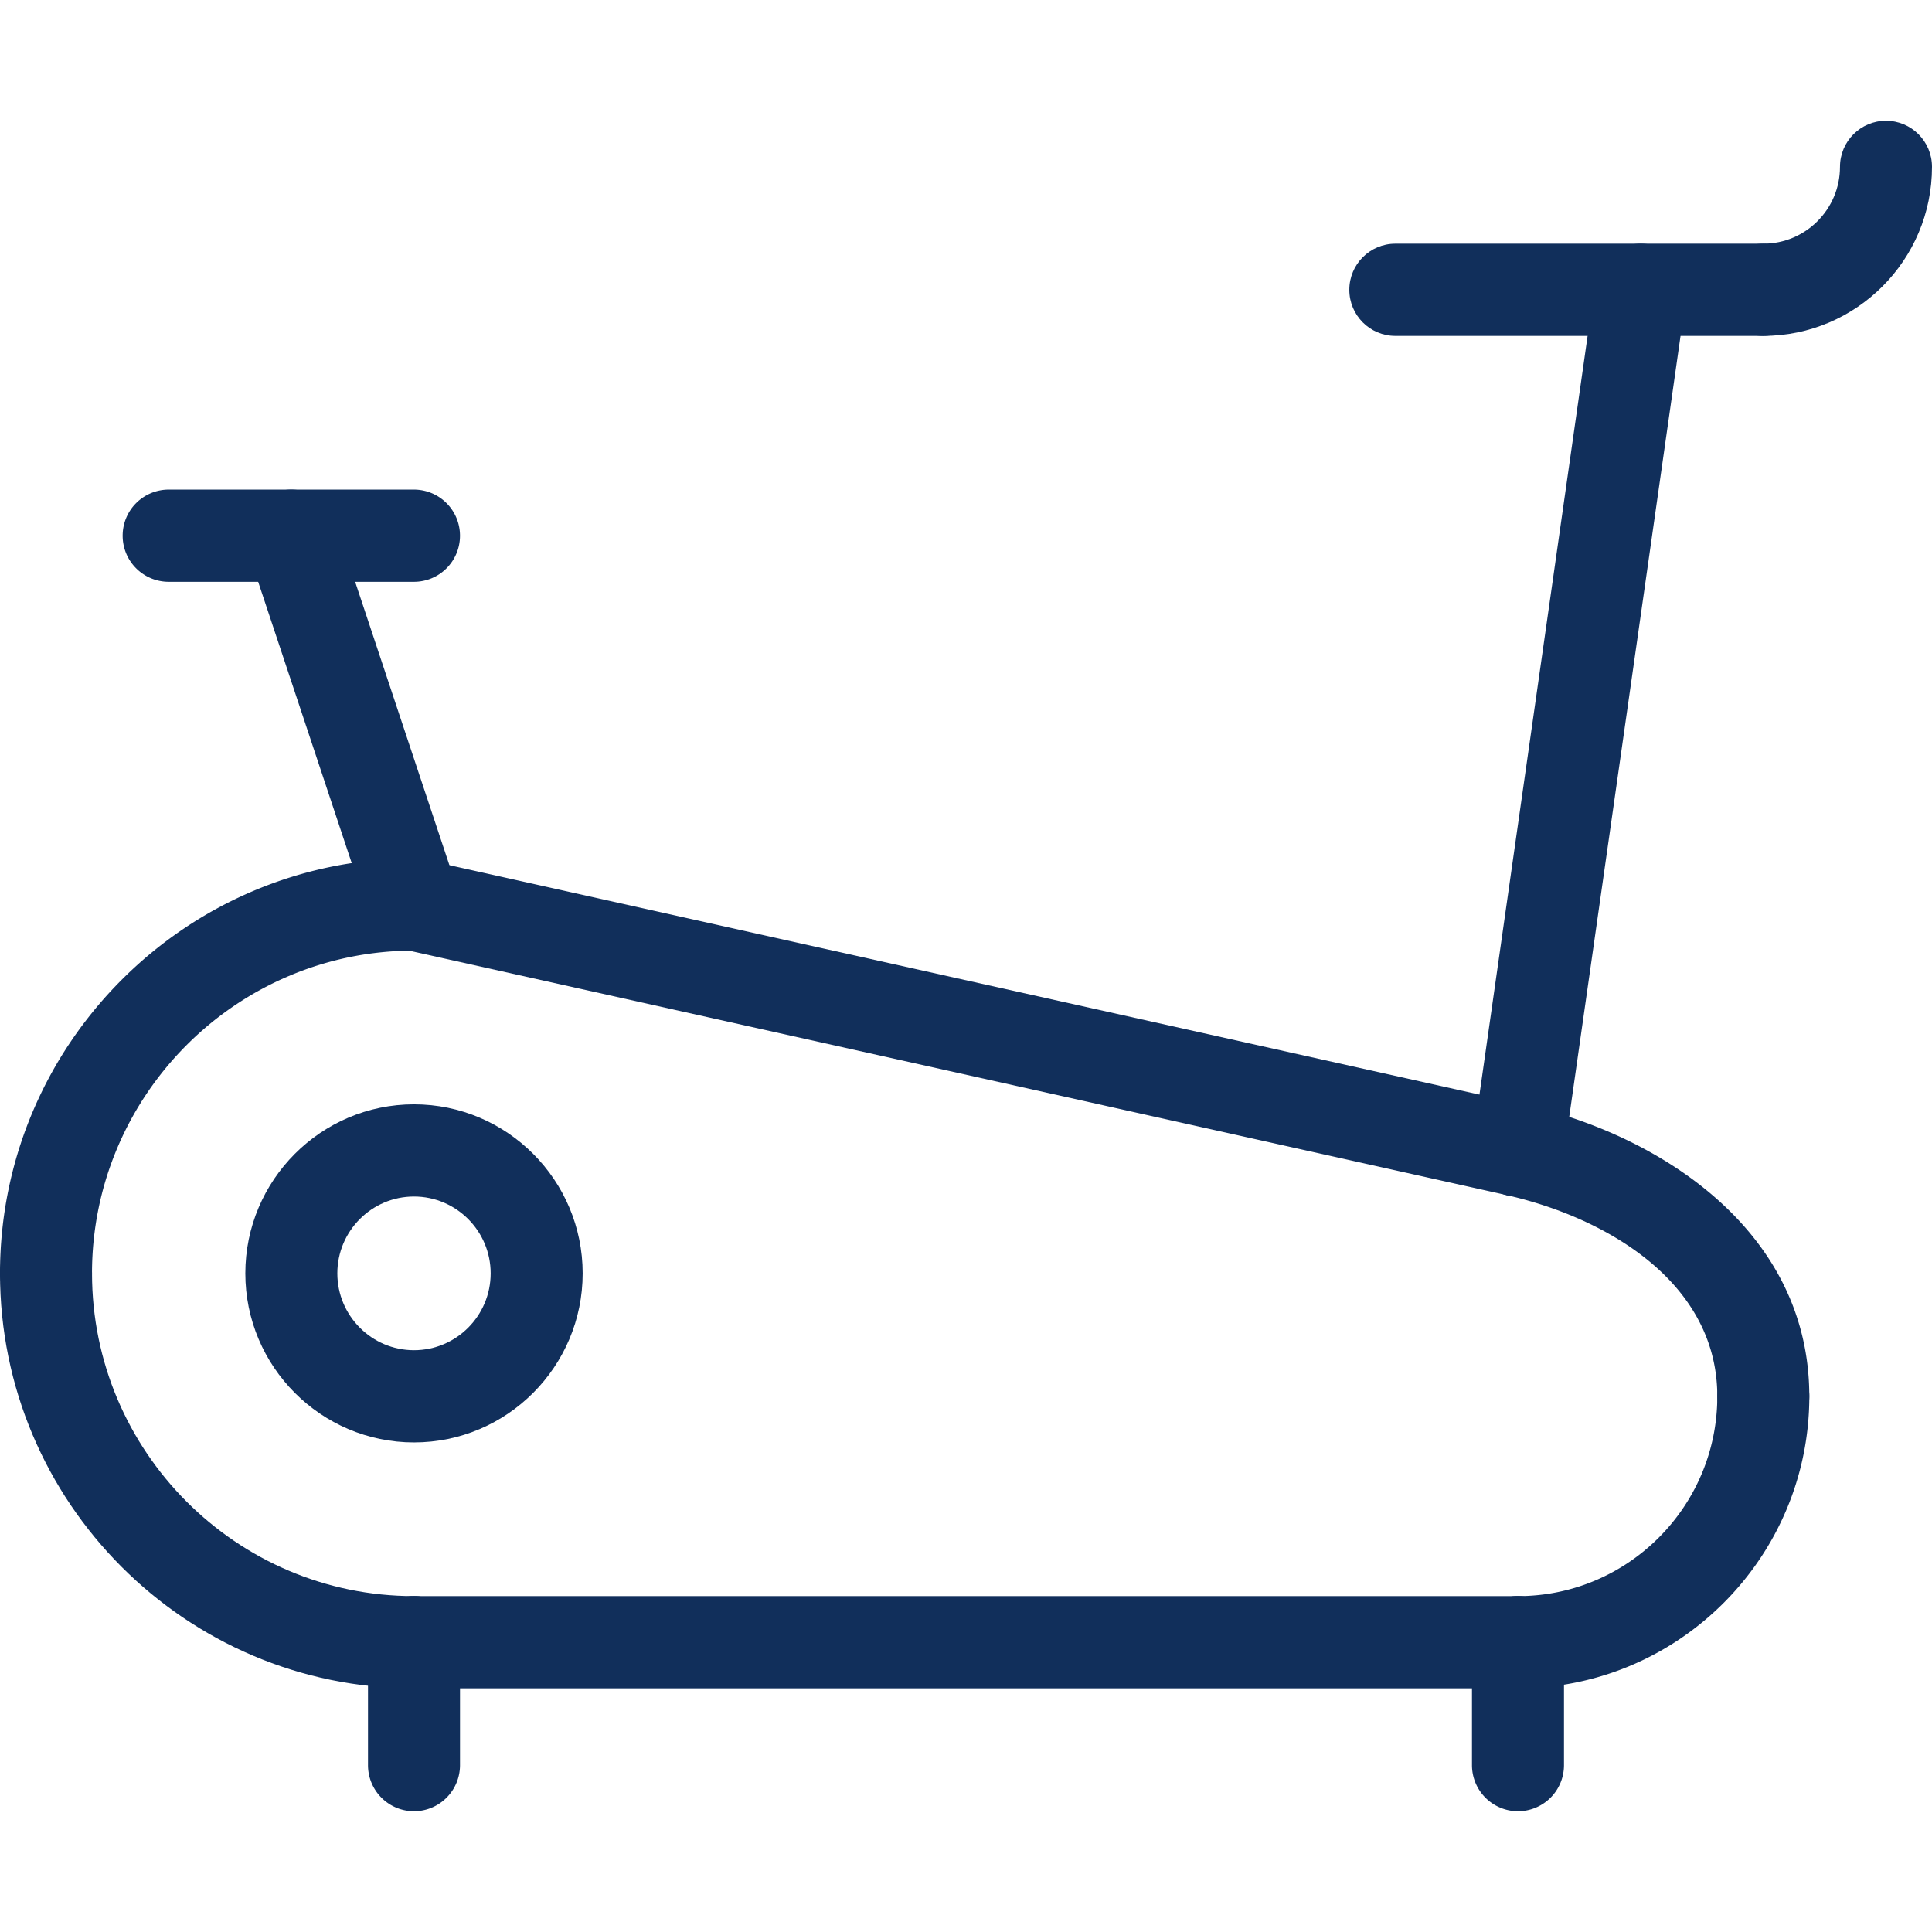
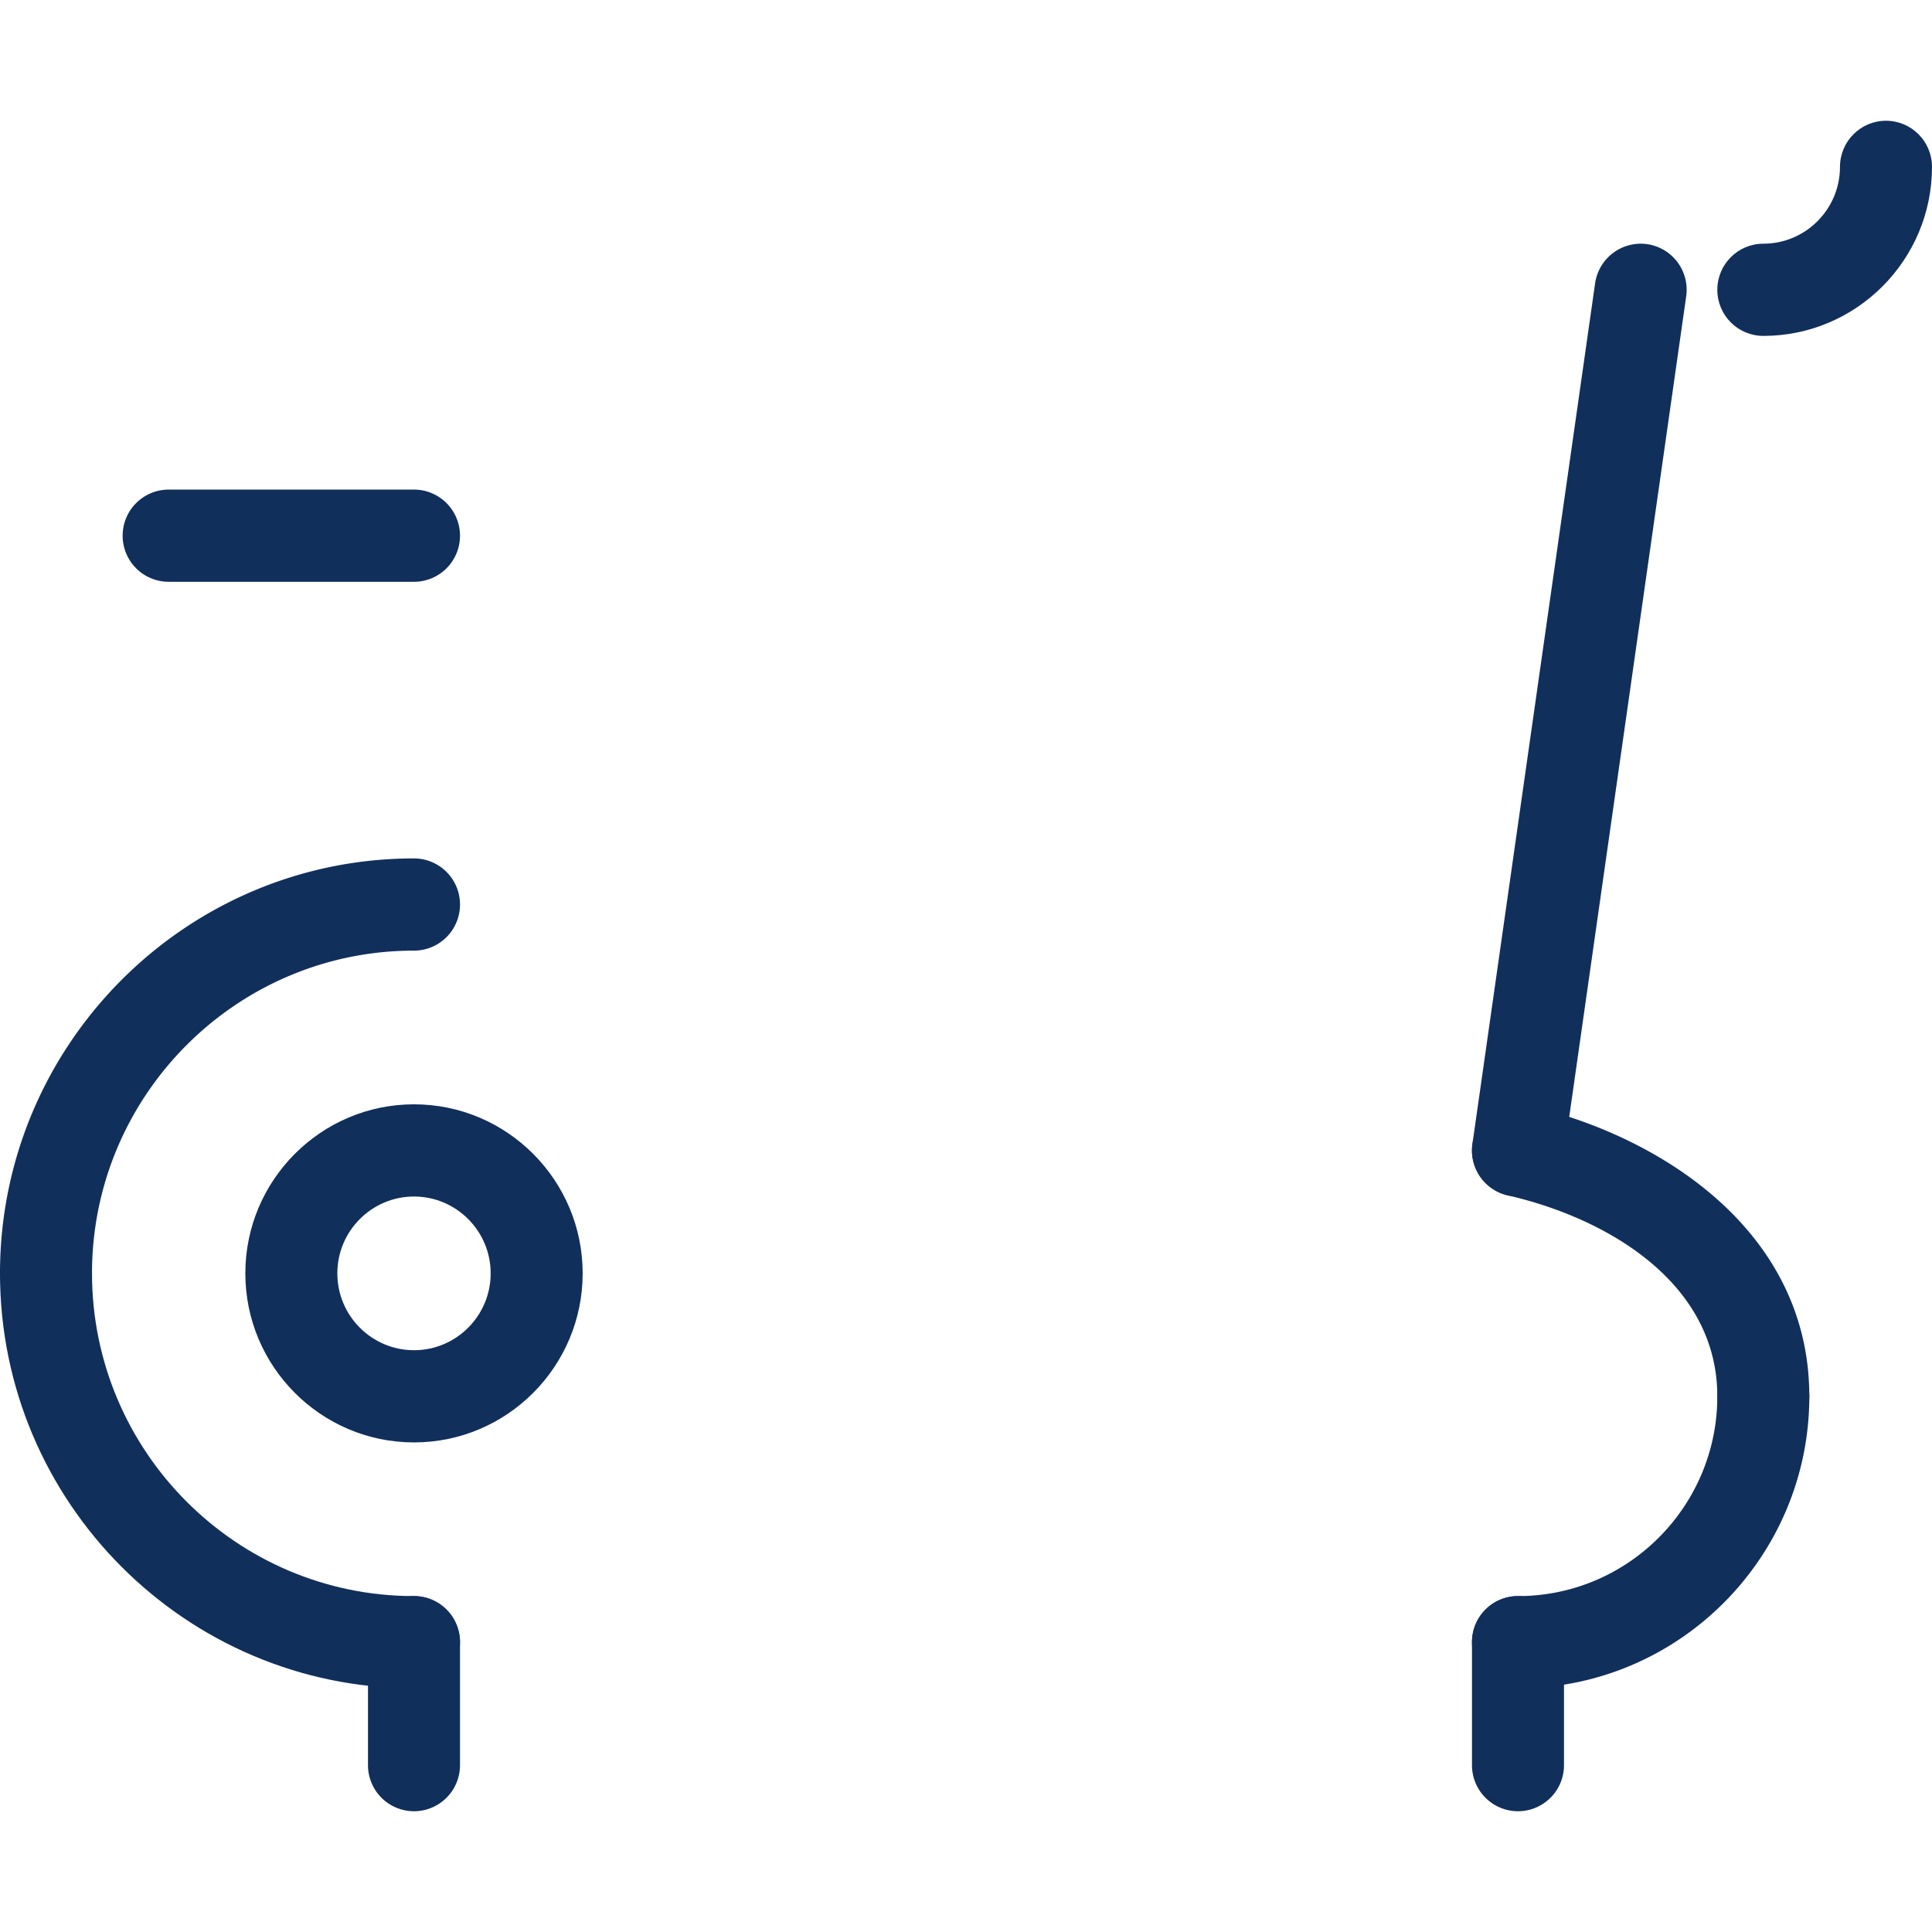
<svg xmlns="http://www.w3.org/2000/svg" preserveAspectRatio="xMidYMid meet" data-bbox="20 30 160.001 140" viewBox="20 30 160.001 140" height="200" width="200" data-type="color" role="presentation" aria-hidden="true" aria-label="">
  <g>
    <path d="M54.286 159.818C35.38 159.818 20 144.403 20 125.455c0-2.109 1.705-3.818 3.81-3.818s3.81 1.709 3.81 3.818c0 14.737 11.963 26.727 26.667 26.727 2.104 0 3.81 1.709 3.81 3.818s-1.707 3.818-3.811 3.818z" fill="#112F5B" data-color="1" />
    <path d="M145.714 159.818c-2.104 0-3.81-1.709-3.81-3.818s1.705-3.818 3.81-3.818c9.103 0 16.508-7.422 16.508-16.545a3.813 3.813 0 0 1 3.81-3.818 3.814 3.814 0 0 1 3.81 3.818c-.001 13.333-10.824 24.181-24.128 24.181z" fill="#112F5B" data-color="1" />
    <path d="M166.032 139.455a3.814 3.814 0 0 1-3.81-3.818c0-9.328-8.967-14.712-17.36-16.642A3.82 3.82 0 0 1 142 114.42a3.812 3.812 0 0 1 4.565-2.868c10.737 2.469 23.275 10.258 23.275 24.085a3.812 3.812 0 0 1-3.808 3.818z" fill="#112F5B" data-color="1" />
-     <path d="M145.714 159.818H54.286c-2.104 0-3.81-1.709-3.81-3.818s1.705-3.818 3.81-3.818h91.429c2.104 0 3.81 1.709 3.81 3.818s-1.707 3.818-3.811 3.818z" fill="#112F5B" data-color="1" />
-     <path d="M145.718 119.092a3.81 3.81 0 0 1-.83-.092L53.459 98.636a3.817 3.817 0 0 1-2.892-4.555 3.807 3.807 0 0 1 4.545-2.899l91.429 20.364a3.817 3.817 0 0 1 2.892 4.555 3.813 3.813 0 0 1-3.715 2.991z" fill="#112F5B" data-color="1" />
    <path d="M54.286 68.182H33.968a3.814 3.814 0 0 1-3.81-3.818 3.813 3.813 0 0 1 3.81-3.818h20.317a3.814 3.814 0 0 1 3.81 3.818 3.813 3.813 0 0 1-3.809 3.818z" fill="#112F5B" data-color="1" />
-     <path d="M54.285 98.728a3.813 3.813 0 0 1-3.614-2.612L40.513 65.571a3.82 3.82 0 0 1 2.409-4.83 3.808 3.808 0 0 1 4.819 2.415L57.9 93.701a3.82 3.82 0 0 1-3.615 5.027z" fill="#112F5B" data-color="1" />
    <path d="M145.719 119.091a3.817 3.817 0 0 1-3.777-4.359l10.159-71.273a3.822 3.822 0 0 1 4.31-3.24 3.817 3.817 0 0 1 3.233 4.32l-10.159 71.273a3.812 3.812 0 0 1-3.766 3.279z" fill="#112F5B" data-color="1" />
    <path d="M54.286 170a3.814 3.814 0 0 1-3.81-3.818V156a3.813 3.813 0 0 1 3.81-3.818 3.814 3.814 0 0 1 3.81 3.818v10.182a3.815 3.815 0 0 1-3.81 3.818z" fill="#112F5B" data-color="1" />
    <path d="M145.714 170a3.814 3.814 0 0 1-3.81-3.818V156a3.813 3.813 0 0 1 3.81-3.818 3.814 3.814 0 0 1 3.81 3.818v10.182a3.814 3.814 0 0 1-3.81 3.818z" fill="#112F5B" data-color="1" />
    <path d="M166.032 47.818c-2.104 0-3.81-1.709-3.81-3.818s1.705-3.818 3.81-3.818c3.501 0 6.349-2.855 6.349-6.364 0-2.109 1.705-3.818 3.81-3.818s3.81 1.709 3.81 3.818c-.001 7.72-6.267 14-13.969 14z" fill="#112F5B" data-color="1" />
-     <path d="M166.032 47.818h-30.476c-2.104 0-3.81-1.709-3.81-3.818s1.705-3.818 3.81-3.818h30.476c2.104 0 3.81 1.709 3.81 3.818s-1.706 3.818-3.81 3.818z" fill="#112F5B" data-color="1" />
    <path d="M54.286 139.455c-7.702 0-13.968-6.281-13.968-14s6.266-14 13.968-14 13.968 6.281 13.968 14-6.266 14-13.968 14zm0-20.364c-3.501 0-6.349 2.855-6.349 6.364s2.848 6.364 6.349 6.364 6.349-2.855 6.349-6.364-2.848-6.364-6.349-6.364z" fill="#112F5B" data-color="1" />
    <path d="M23.81 129.273a3.814 3.814 0 0 1-3.81-3.818c0-18.948 15.38-34.364 34.286-34.364a3.814 3.814 0 0 1 3.81 3.818 3.813 3.813 0 0 1-3.81 3.818c-14.704 0-26.667 11.99-26.667 26.727a3.814 3.814 0 0 1-3.809 3.819z" fill="#112F5B" data-color="1" />
  </g>
</svg>